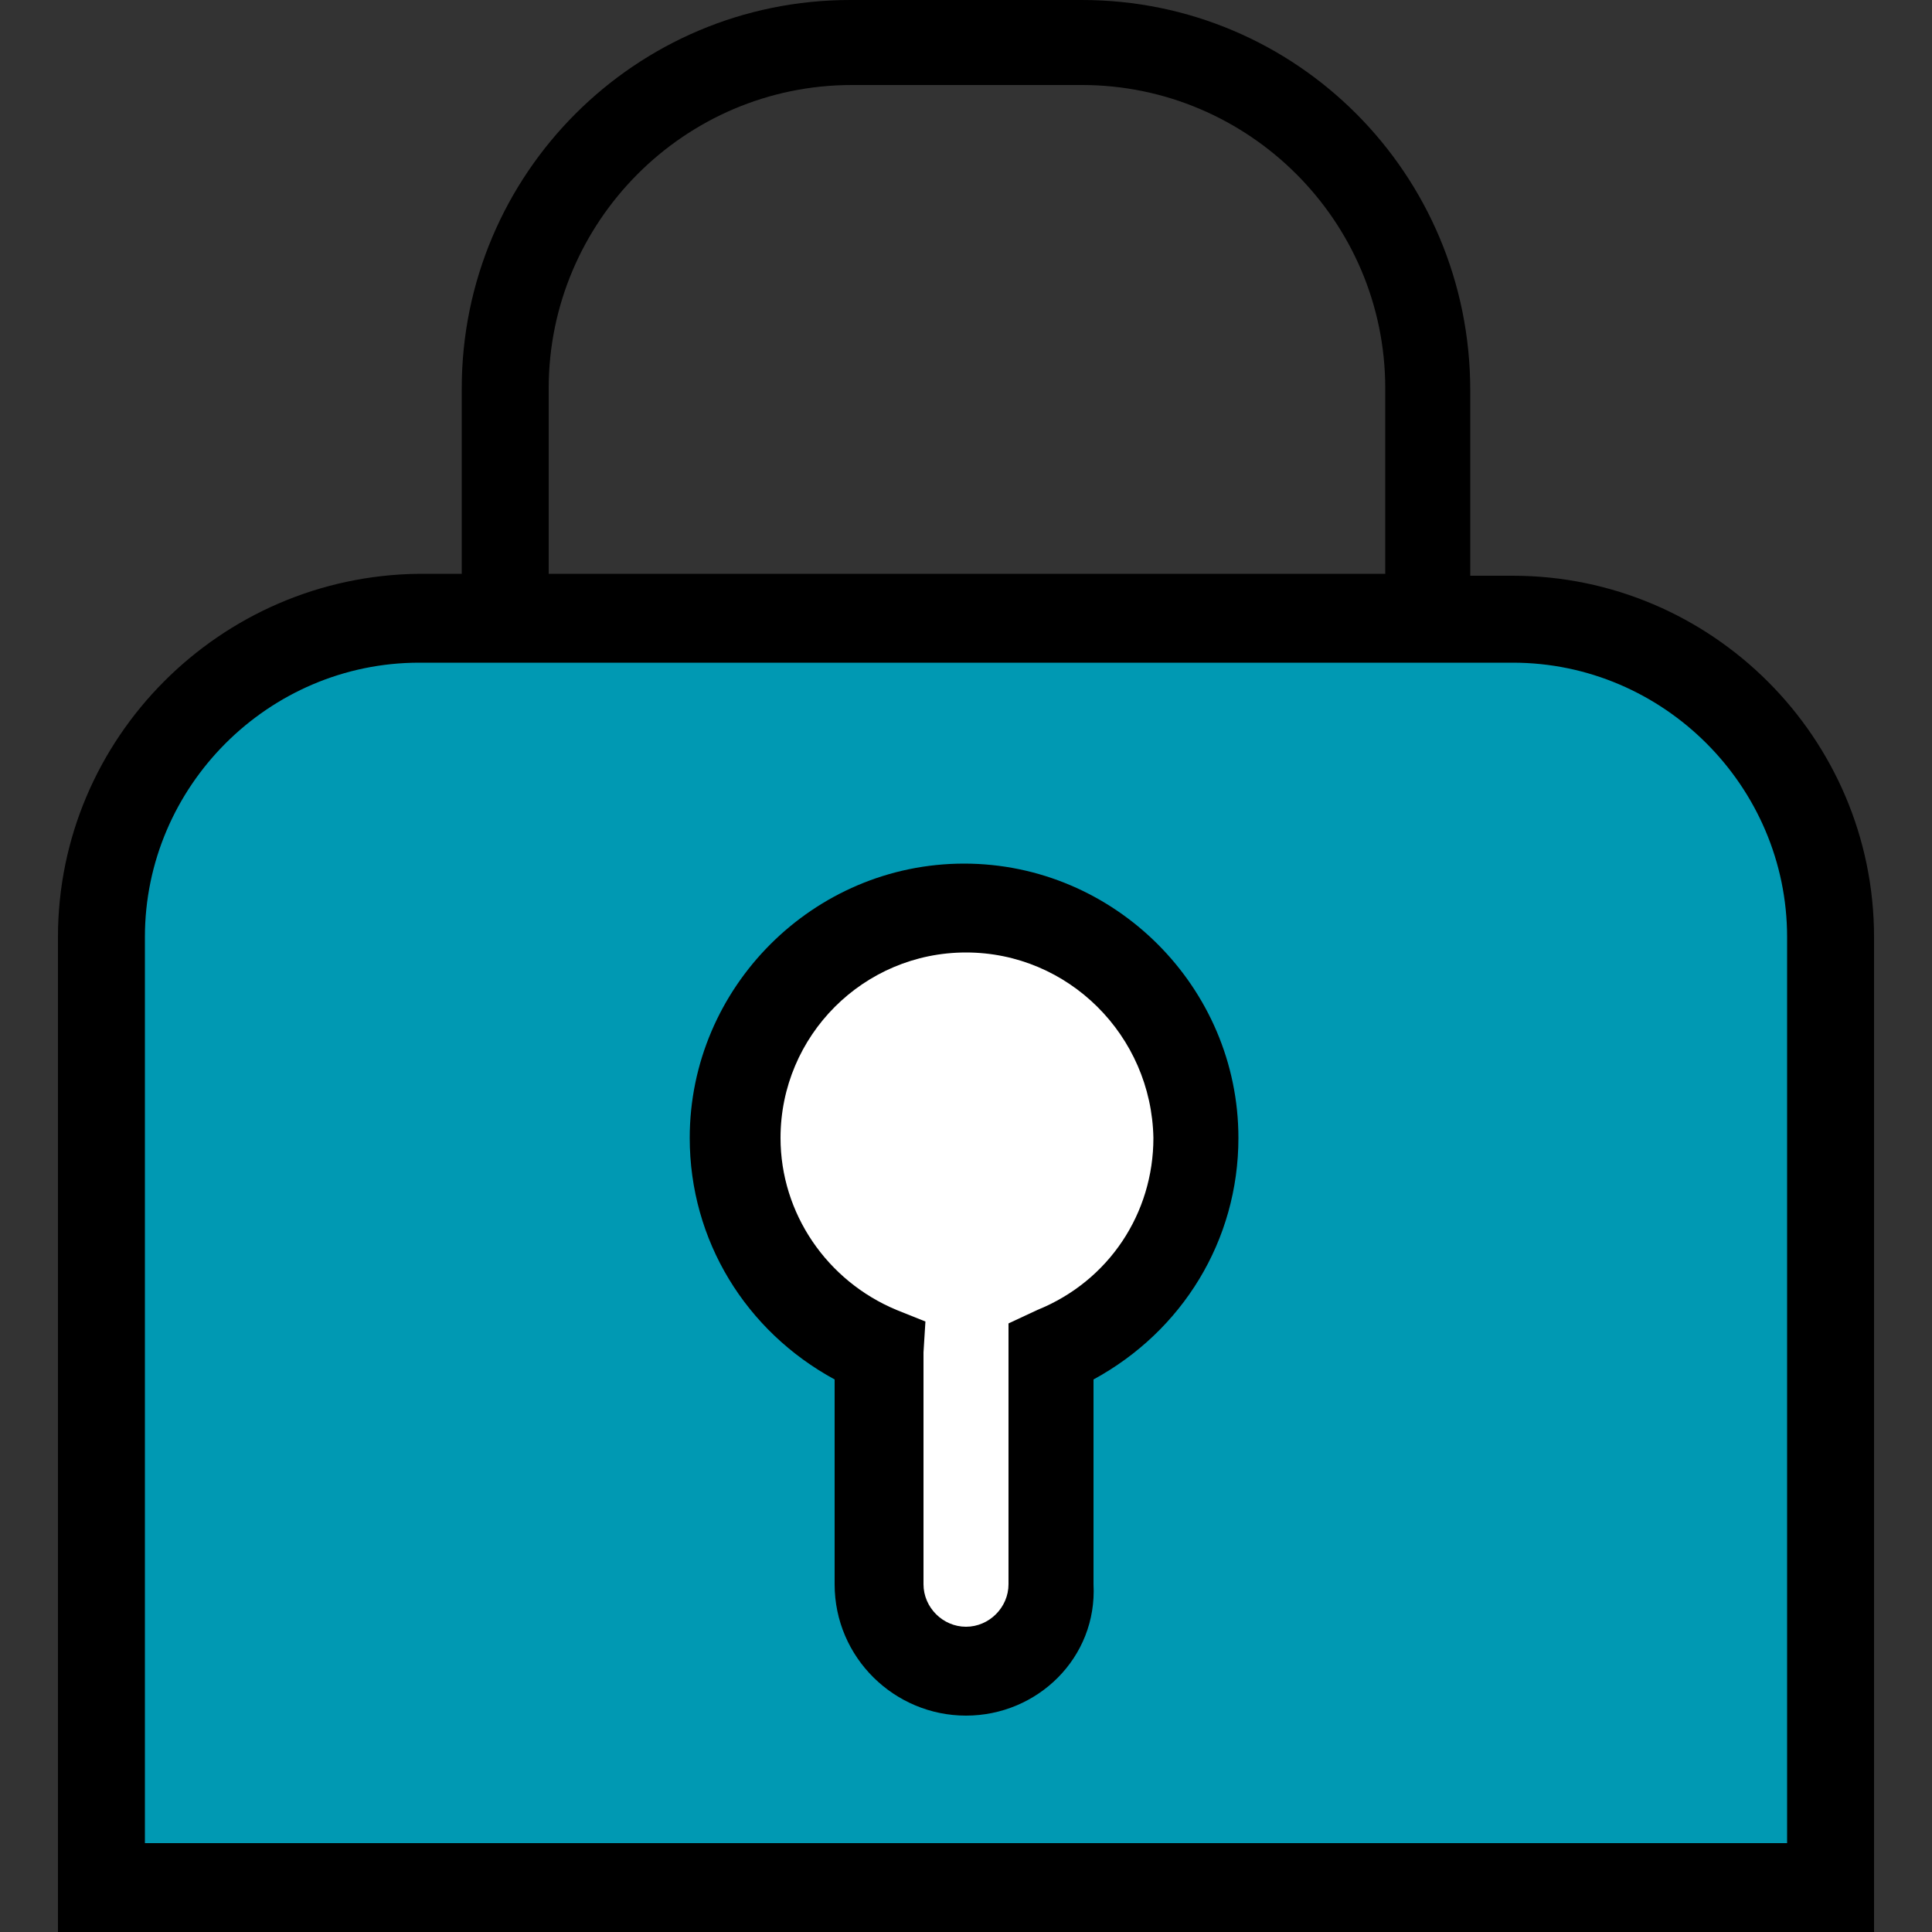
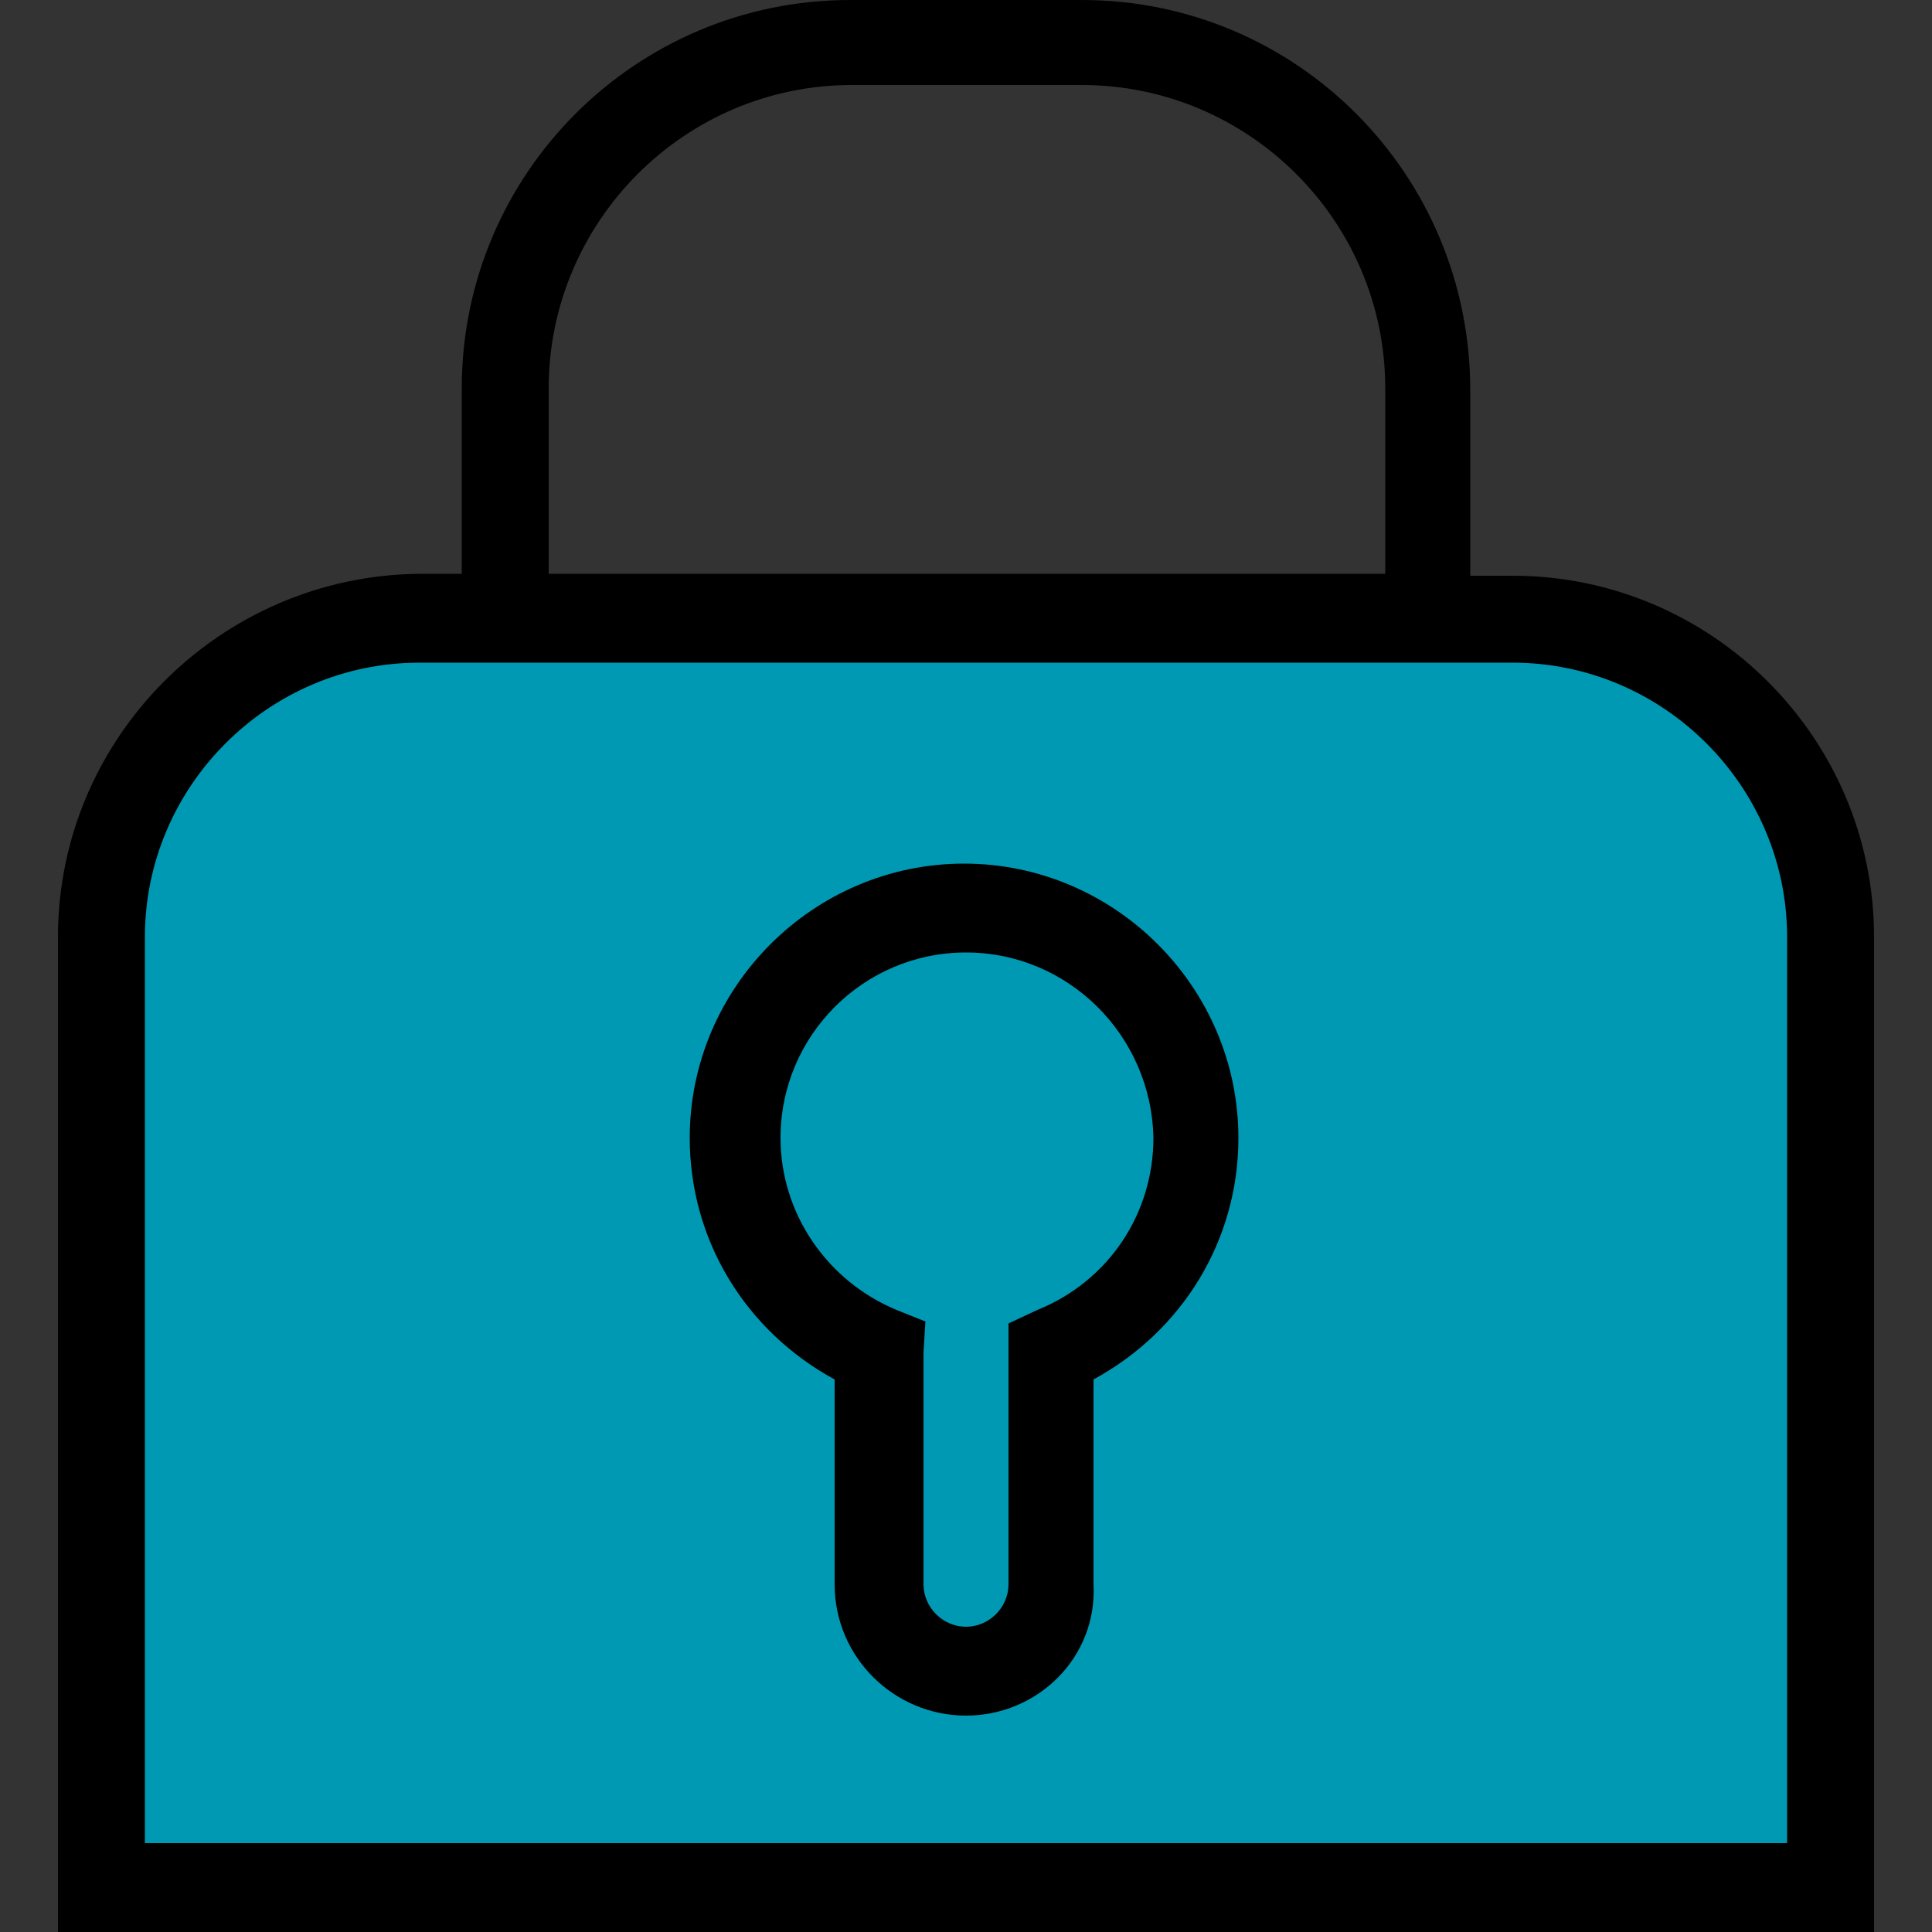
<svg xmlns="http://www.w3.org/2000/svg" version="1.1" id="レイヤー_1" x="0px" y="0px" viewBox="0 0 100 100" style="enable-background:new 0 0 100 100;" xml:space="preserve">
  <rect x="0" y="0" width="100" height="100" fill="#333333" stroke="none" />
  <style type="text/css">
	.st0{fill:#0099B3;}
	.st1{fill:#FFFFFF;}
</style>
  <g>
    <path class="st0" d="M94.8,97.7H5.2V49.1c0-9.4,7.6-17,17-17h56c9.1,0,16.5,7.4,16.5,16.5V97.7z" />
    <path d="M78.3,29.8h-2.2v-9.6C76.1,9,67.1,0,56,0H44C32.9,0,23.9,9,23.9,20.1v9.6h-2.2C11.4,29.8,3,38.2,3,48.5V100H97V48.5   C97,38.2,88.6,29.8,78.3,29.8z M28.4,20.1c0-8.6,7-15.7,15.7-15.7H56c8.6,0,15.7,7,15.7,15.7v9.6H28.4V20.1z M92.5,95.4H7.5V48.5   c0-7.8,6.4-14.2,14.2-14.2h56.6c7.8,0,14.2,6.4,14.2,14.2V95.4z" />
-     <path class="st1" d="M61.9,58.9C61.9,52.3,56.6,47,50,47s-11.9,5.3-11.9,11.9c0,5,3.1,9.3,7.5,11.1c0,0.1,0,0.1,0,0.2v11.9   c0,2.5,2,4.5,4.5,4.5s4.5-2,4.5-4.5V70.1c0-0.1,0-0.1,0-0.2C58.8,68.2,61.9,63.9,61.9,58.9z" />
    <path d="M50,88.8c-3.7,0-6.8-3-6.8-6.8V71.4c-4.6-2.5-7.5-7.2-7.5-12.5c0-7.8,6.4-14.2,14.2-14.2s14.2,6.4,14.2,14.2   c0,5.3-2.9,10-7.5,12.5l0,10.6C56.8,85.8,53.7,88.8,50,88.8z M50,49.3c-5.3,0-9.6,4.3-9.6,9.6c0,3.9,2.4,7.4,6,8.9l1.5,0.6   l-0.1,1.6l0,12c0,1.2,1,2.2,2.2,2.2s2.2-1,2.2-2.2l0-13.5l1.5-0.7c3.7-1.5,6-5,6-8.9C59.6,53.6,55.3,49.3,50,49.3z" />
  </g>
  <g>
</g>
  <g>
</g>
  <g>
</g>
  <g>
</g>
  <g>
</g>
  <g>
</g>
</svg>